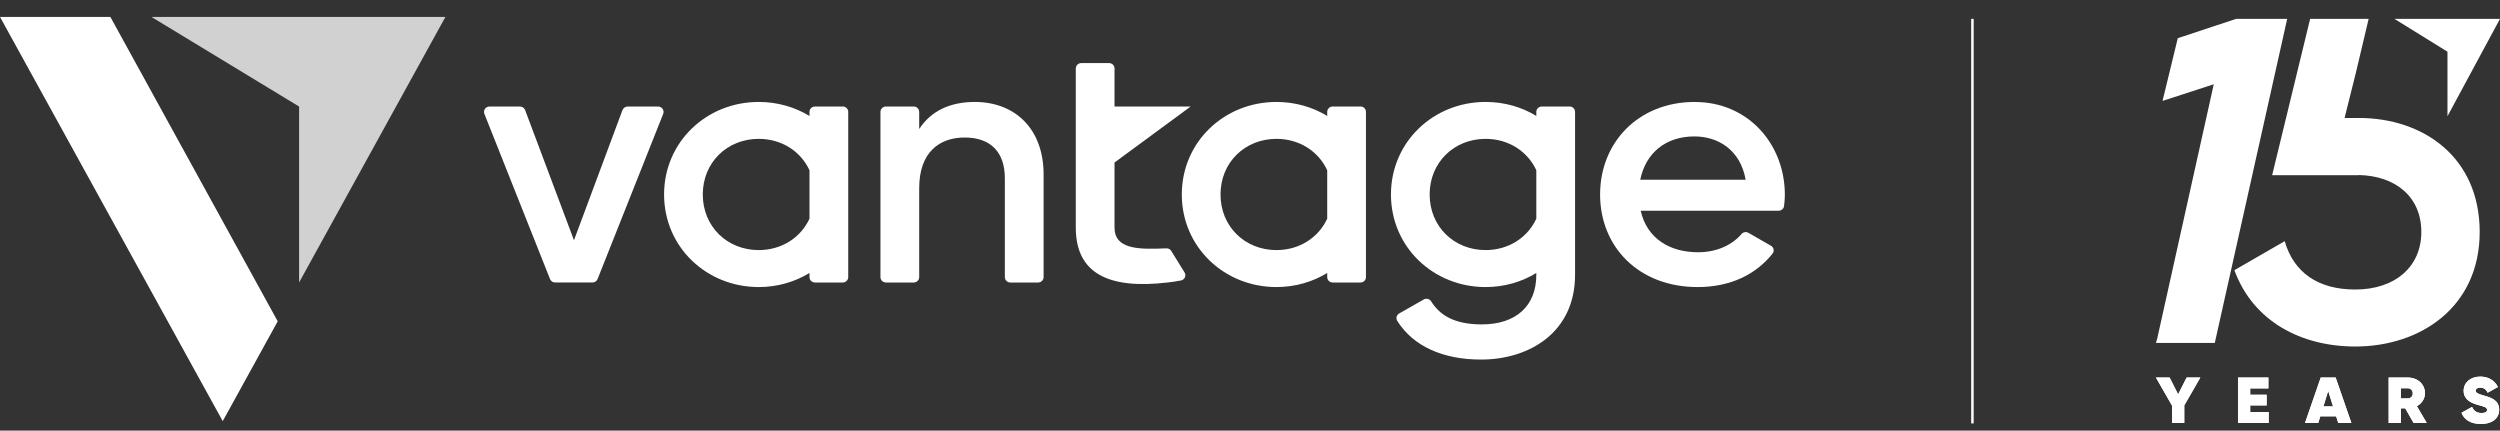
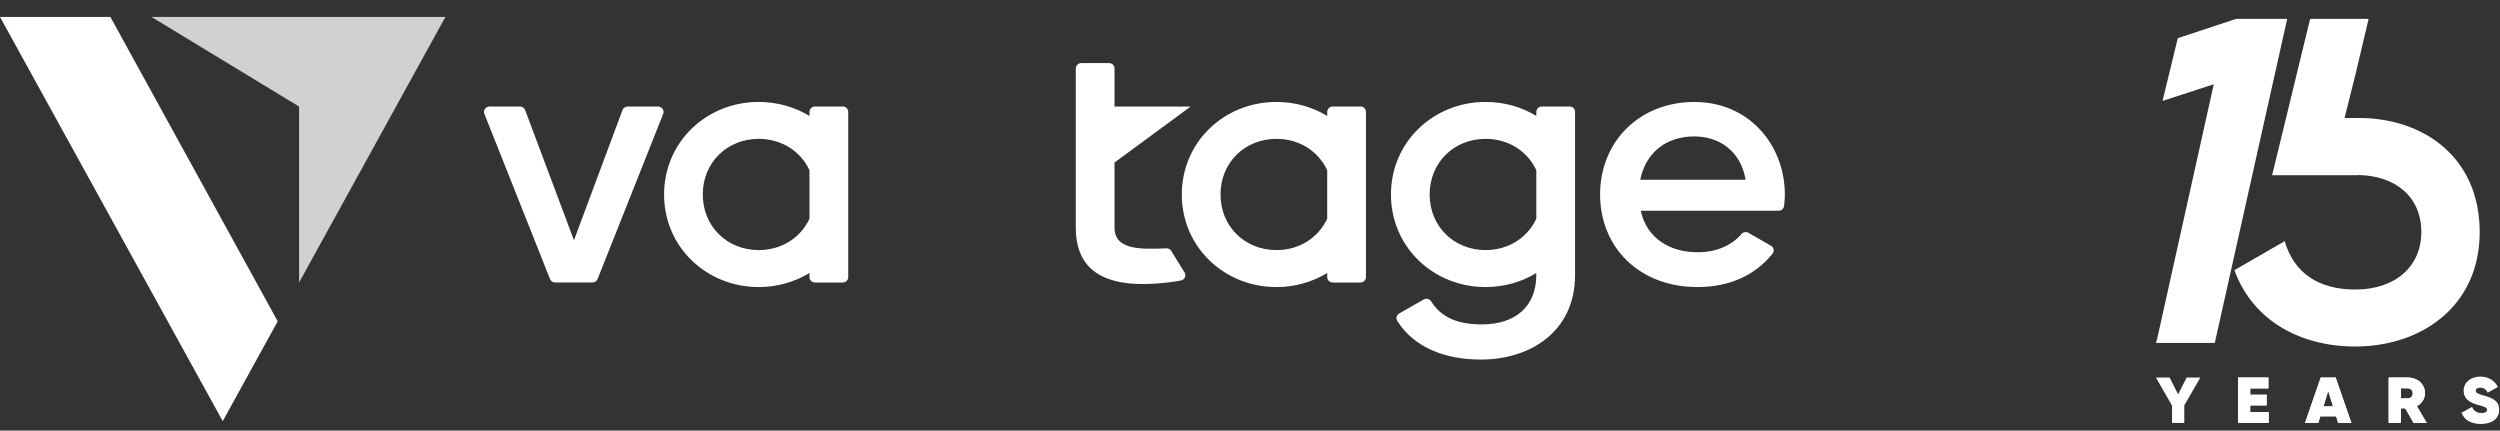
<svg xmlns="http://www.w3.org/2000/svg" width="209" height="36" viewBox="0 0 209 36" fill="none">
  <rect x="0" y="0" width="209" height="36" fill="#333333" stroke="none" />
  <g clip-path="url(#clip0_2026_2)">
    <path d="M12.659 1.414H37.238L25.005 23.614V8.908L12.659 1.414Z" fill="#D1D1D1" />
    <path d="M55.018 8.906H52.47C52.279 8.906 52.107 9.025 52.04 9.2L47.984 20.084L43.899 9.2C43.832 9.025 43.66 8.906 43.47 8.906H40.921C40.6 8.906 40.381 9.225 40.495 9.518L45.983 23.332C46.053 23.503 46.221 23.616 46.409 23.616H49.53C49.718 23.616 49.886 23.503 49.956 23.332L55.444 9.518C55.562 9.225 55.339 8.906 55.018 8.906Z" fill="white" />
-     <path d="M81.49 8.523C79.45 8.523 77.834 9.26 76.845 10.787V9.354C76.845 9.107 76.641 8.904 76.387 8.904H74.064C73.813 8.904 73.606 9.104 73.606 9.354V23.168C73.606 23.414 73.81 23.617 74.064 23.617H76.387C76.638 23.617 76.845 23.417 76.845 23.168V15.733C76.845 12.732 78.525 11.496 80.65 11.496C82.775 11.496 84.006 12.673 84.006 14.909V23.168C84.006 23.414 84.21 23.617 84.464 23.617H86.786C87.038 23.617 87.245 23.417 87.245 23.168V14.584C87.245 10.759 84.846 8.523 81.49 8.523Z" fill="white" />
    <path d="M141.68 8.523C136.975 8.523 133.768 11.905 133.768 16.261C133.768 20.616 136.975 23.998 141.922 23.998C144.655 23.998 146.789 22.955 148.186 21.201C148.355 20.988 148.288 20.679 148.052 20.545L146.169 19.464C145.978 19.355 145.733 19.396 145.593 19.561C144.836 20.445 143.58 21.088 141.957 21.088C139.558 21.088 137.672 19.911 137.163 17.616H148.692C148.924 17.616 149.118 17.447 149.147 17.223C149.185 16.92 149.214 16.598 149.214 16.292C149.214 12.055 146.156 8.527 141.69 8.527L141.68 8.523ZM137.125 15.024C137.573 12.817 139.224 11.405 141.652 11.405C143.598 11.405 145.488 12.495 145.937 15.024H137.125Z" fill="white" />
    <path d="M70.454 8.904H68.131C67.88 8.904 67.673 9.104 67.673 9.354V9.694C66.451 8.951 64.998 8.523 63.429 8.523C59.052 8.523 55.517 11.877 55.517 16.261C55.517 20.645 59.055 23.998 63.429 23.998C64.998 23.998 66.448 23.567 67.673 22.821V23.168C67.673 23.414 67.877 23.617 68.131 23.617H70.454C70.705 23.617 70.912 23.417 70.912 23.168V9.351C70.912 9.104 70.708 8.901 70.454 8.901V8.904ZM67.673 18.281C66.938 19.87 65.344 20.907 63.429 20.907C60.792 20.907 58.753 18.937 58.753 16.258C58.753 13.579 60.792 11.608 63.429 11.608C65.341 11.608 66.938 12.645 67.673 14.234V18.281Z" fill="white" />
    <path d="M113.736 8.904H111.413C111.162 8.904 110.955 9.104 110.955 9.354V9.694C109.733 8.951 108.279 8.523 106.711 8.523C102.334 8.523 98.799 11.877 98.799 16.261C98.799 20.645 102.337 23.998 106.711 23.998C108.279 23.998 109.73 23.567 110.955 22.821V23.168C110.955 23.414 111.159 23.617 111.413 23.617H113.736C113.987 23.617 114.194 23.417 114.194 23.168V9.351C114.194 9.104 113.99 8.901 113.736 8.901V8.904ZM110.955 18.281C110.22 19.87 108.626 20.907 106.711 20.907C104.074 20.907 102.035 18.937 102.035 16.258C102.035 13.579 104.074 11.608 106.711 11.608C108.623 11.608 110.22 12.645 110.955 14.234V18.281Z" fill="white" />
    <path d="M131.22 8.904H128.895C128.643 8.904 128.436 9.104 128.436 9.354V9.691C127.215 8.948 125.764 8.523 124.196 8.523C119.818 8.523 116.284 11.877 116.284 16.261C116.284 20.645 119.821 23.998 124.196 23.998C125.761 23.998 127.215 23.567 128.436 22.821V22.98C128.436 25.59 126.725 27.12 123.884 27.12C121.492 27.12 120.337 26.293 119.64 25.188C119.51 24.982 119.236 24.916 119.023 25.038L116.971 26.206C116.745 26.334 116.678 26.618 116.815 26.836C118.167 28.969 120.655 30.059 123.82 30.059C127.822 30.059 131.675 27.811 131.675 22.98V9.351C131.675 9.104 131.471 8.901 131.217 8.901L131.22 8.904ZM128.436 18.284C127.701 19.87 126.108 20.907 124.196 20.907C121.558 20.907 119.519 18.937 119.519 16.258C119.519 13.579 121.558 11.608 124.196 11.608C126.105 11.608 127.701 12.642 128.436 14.231V18.284Z" fill="white" />
    <path d="M97.918 20.976C97.832 20.836 97.673 20.754 97.504 20.761C95.153 20.867 93.174 20.839 93.174 19.025V13.585L99.537 8.905H93.174V5.723C93.174 5.476 92.971 5.273 92.716 5.273H90.394C90.143 5.273 89.936 5.473 89.936 5.723V19.025C89.936 22.85 92.653 24.201 97.628 23.615C97.981 23.58 98.367 23.518 98.729 23.446C99.041 23.387 99.194 23.04 99.028 22.775L97.915 20.976H97.918Z" fill="white" />
    <path d="M0 1.414H9.226L23.217 26.862L18.62 35.208L0 1.414Z" fill="white" />
-     <path d="M164.895 1.578V35.397" stroke="white" stroke-width="0.207" />
    <path d="M197.203 9.865H196.006L196.943 6.115L198.018 1.578H193.127L189.952 14.644H197.187V14.632C200.304 14.702 202.423 16.477 202.423 19.394C202.423 22.311 200.215 24.204 196.903 24.204C193.805 24.204 191.766 22.801 191 20.162L186.795 22.587C188.366 26.885 192.399 28.968 196.901 28.968C202.379 28.968 207.302 25.649 207.302 19.394C207.302 13.139 202.59 9.862 197.196 9.862L197.203 9.865Z" fill="white" />
-     <path d="M200.175 1.578L200.389 1.708L200.634 1.861L202.826 3.219L204.609 4.323V9.716L208.809 1.929L208.977 1.621L209 1.578H200.175Z" fill="white" />
    <path d="M186.936 1.578L182.062 3.193L180.788 8.436L185.071 7.044L180.336 28.338L180.236 28.669H185.156L191.209 1.578H186.936Z" fill="white" />
    <path d="M182.606 33.9V35.357H181.583V33.911L180.236 31.562H181.381L182.09 32.966L182.803 31.562H183.948L182.601 33.9H182.606Z" fill="white" />
    <path d="M189.663 34.445V35.357H187.096V31.562H189.636V32.47H188.118V32.998H189.493V33.89H188.118V34.45H189.668L189.663 34.445Z" fill="white" />
    <path d="M195.304 34.808H193.976L193.807 35.357H192.7L194.014 31.562H195.26L196.576 35.357H195.474L195.304 34.808ZM195.043 33.975L194.638 32.683L194.238 33.975H195.043Z" fill="white" />
    <path d="M201.083 34.135H200.715V35.357H199.691V31.562H201.29C202.1 31.562 202.728 32.107 202.728 32.875C202.728 33.34 202.456 33.735 202.051 33.954L202.872 35.357H201.775L201.076 34.135H201.083ZM200.715 33.308H201.279C201.53 33.313 201.705 33.142 201.705 32.886C201.705 32.63 201.53 32.459 201.279 32.459H200.715V33.313V33.308Z" fill="white" />
-     <path d="M205.79 34.5L206.663 34.02C206.807 34.345 207.052 34.527 207.45 34.527C207.813 34.527 207.919 34.399 207.919 34.271C207.919 34.052 207.658 33.988 207.147 33.849C206.518 33.673 205.96 33.374 205.96 32.664C205.96 31.954 206.572 31.484 207.344 31.484C208.006 31.484 208.548 31.783 208.825 32.354L207.968 32.83C207.839 32.547 207.637 32.408 207.344 32.408C207.094 32.408 206.972 32.52 206.972 32.659C206.972 32.83 207.116 32.92 207.658 33.07C208.277 33.246 208.931 33.459 208.931 34.255C208.931 35.007 208.314 35.445 207.413 35.445C206.513 35.445 205.992 35.06 205.778 34.5H205.79Z" fill="white" />
-     <path d="M182.606 33.9V35.357H181.583V33.911L180.236 31.562H181.381L182.09 32.966L182.803 31.562H183.948L182.601 33.9H182.606Z" fill="white" />
    <path d="M189.663 34.445V35.357H187.096V31.562H189.636V32.47H188.118V32.998H189.493V33.89H188.118V34.45H189.668L189.663 34.445Z" fill="white" />
    <path d="M195.304 34.808H193.976L193.807 35.357H192.7L194.014 31.562H195.26L196.576 35.357H195.474L195.304 34.808ZM195.043 33.975L194.638 32.683L194.238 33.975H195.043Z" fill="white" />
    <path d="M201.083 34.135H200.715V35.357H199.691V31.562H201.29C202.1 31.562 202.728 32.107 202.728 32.875C202.728 33.34 202.456 33.735 202.051 33.954L202.872 35.357H201.775L201.076 34.135H201.083ZM200.715 33.308H201.279C201.53 33.313 201.705 33.142 201.705 32.886C201.705 32.63 201.53 32.459 201.279 32.459H200.715V33.313V33.308Z" fill="white" />
    <path d="M205.79 34.5L206.663 34.02C206.807 34.345 207.052 34.527 207.45 34.527C207.813 34.527 207.919 34.399 207.919 34.271C207.919 34.052 207.658 33.988 207.147 33.849C206.518 33.673 205.96 33.374 205.96 32.664C205.96 31.954 206.572 31.484 207.344 31.484C208.006 31.484 208.548 31.783 208.825 32.354L207.968 32.83C207.839 32.547 207.637 32.408 207.344 32.408C207.094 32.408 206.972 32.52 206.972 32.659C206.972 32.83 207.116 32.92 207.658 33.07C208.277 33.246 208.931 33.459 208.931 34.255C208.931 35.007 208.314 35.445 207.413 35.445C206.513 35.445 205.992 35.06 205.778 34.5H205.79Z" fill="white" />
  </g>
  <defs>
    <clipPath id="clip0_2026_2">
      <rect width="209" height="36" fill="white" />
    </clipPath>
  </defs>
</svg>